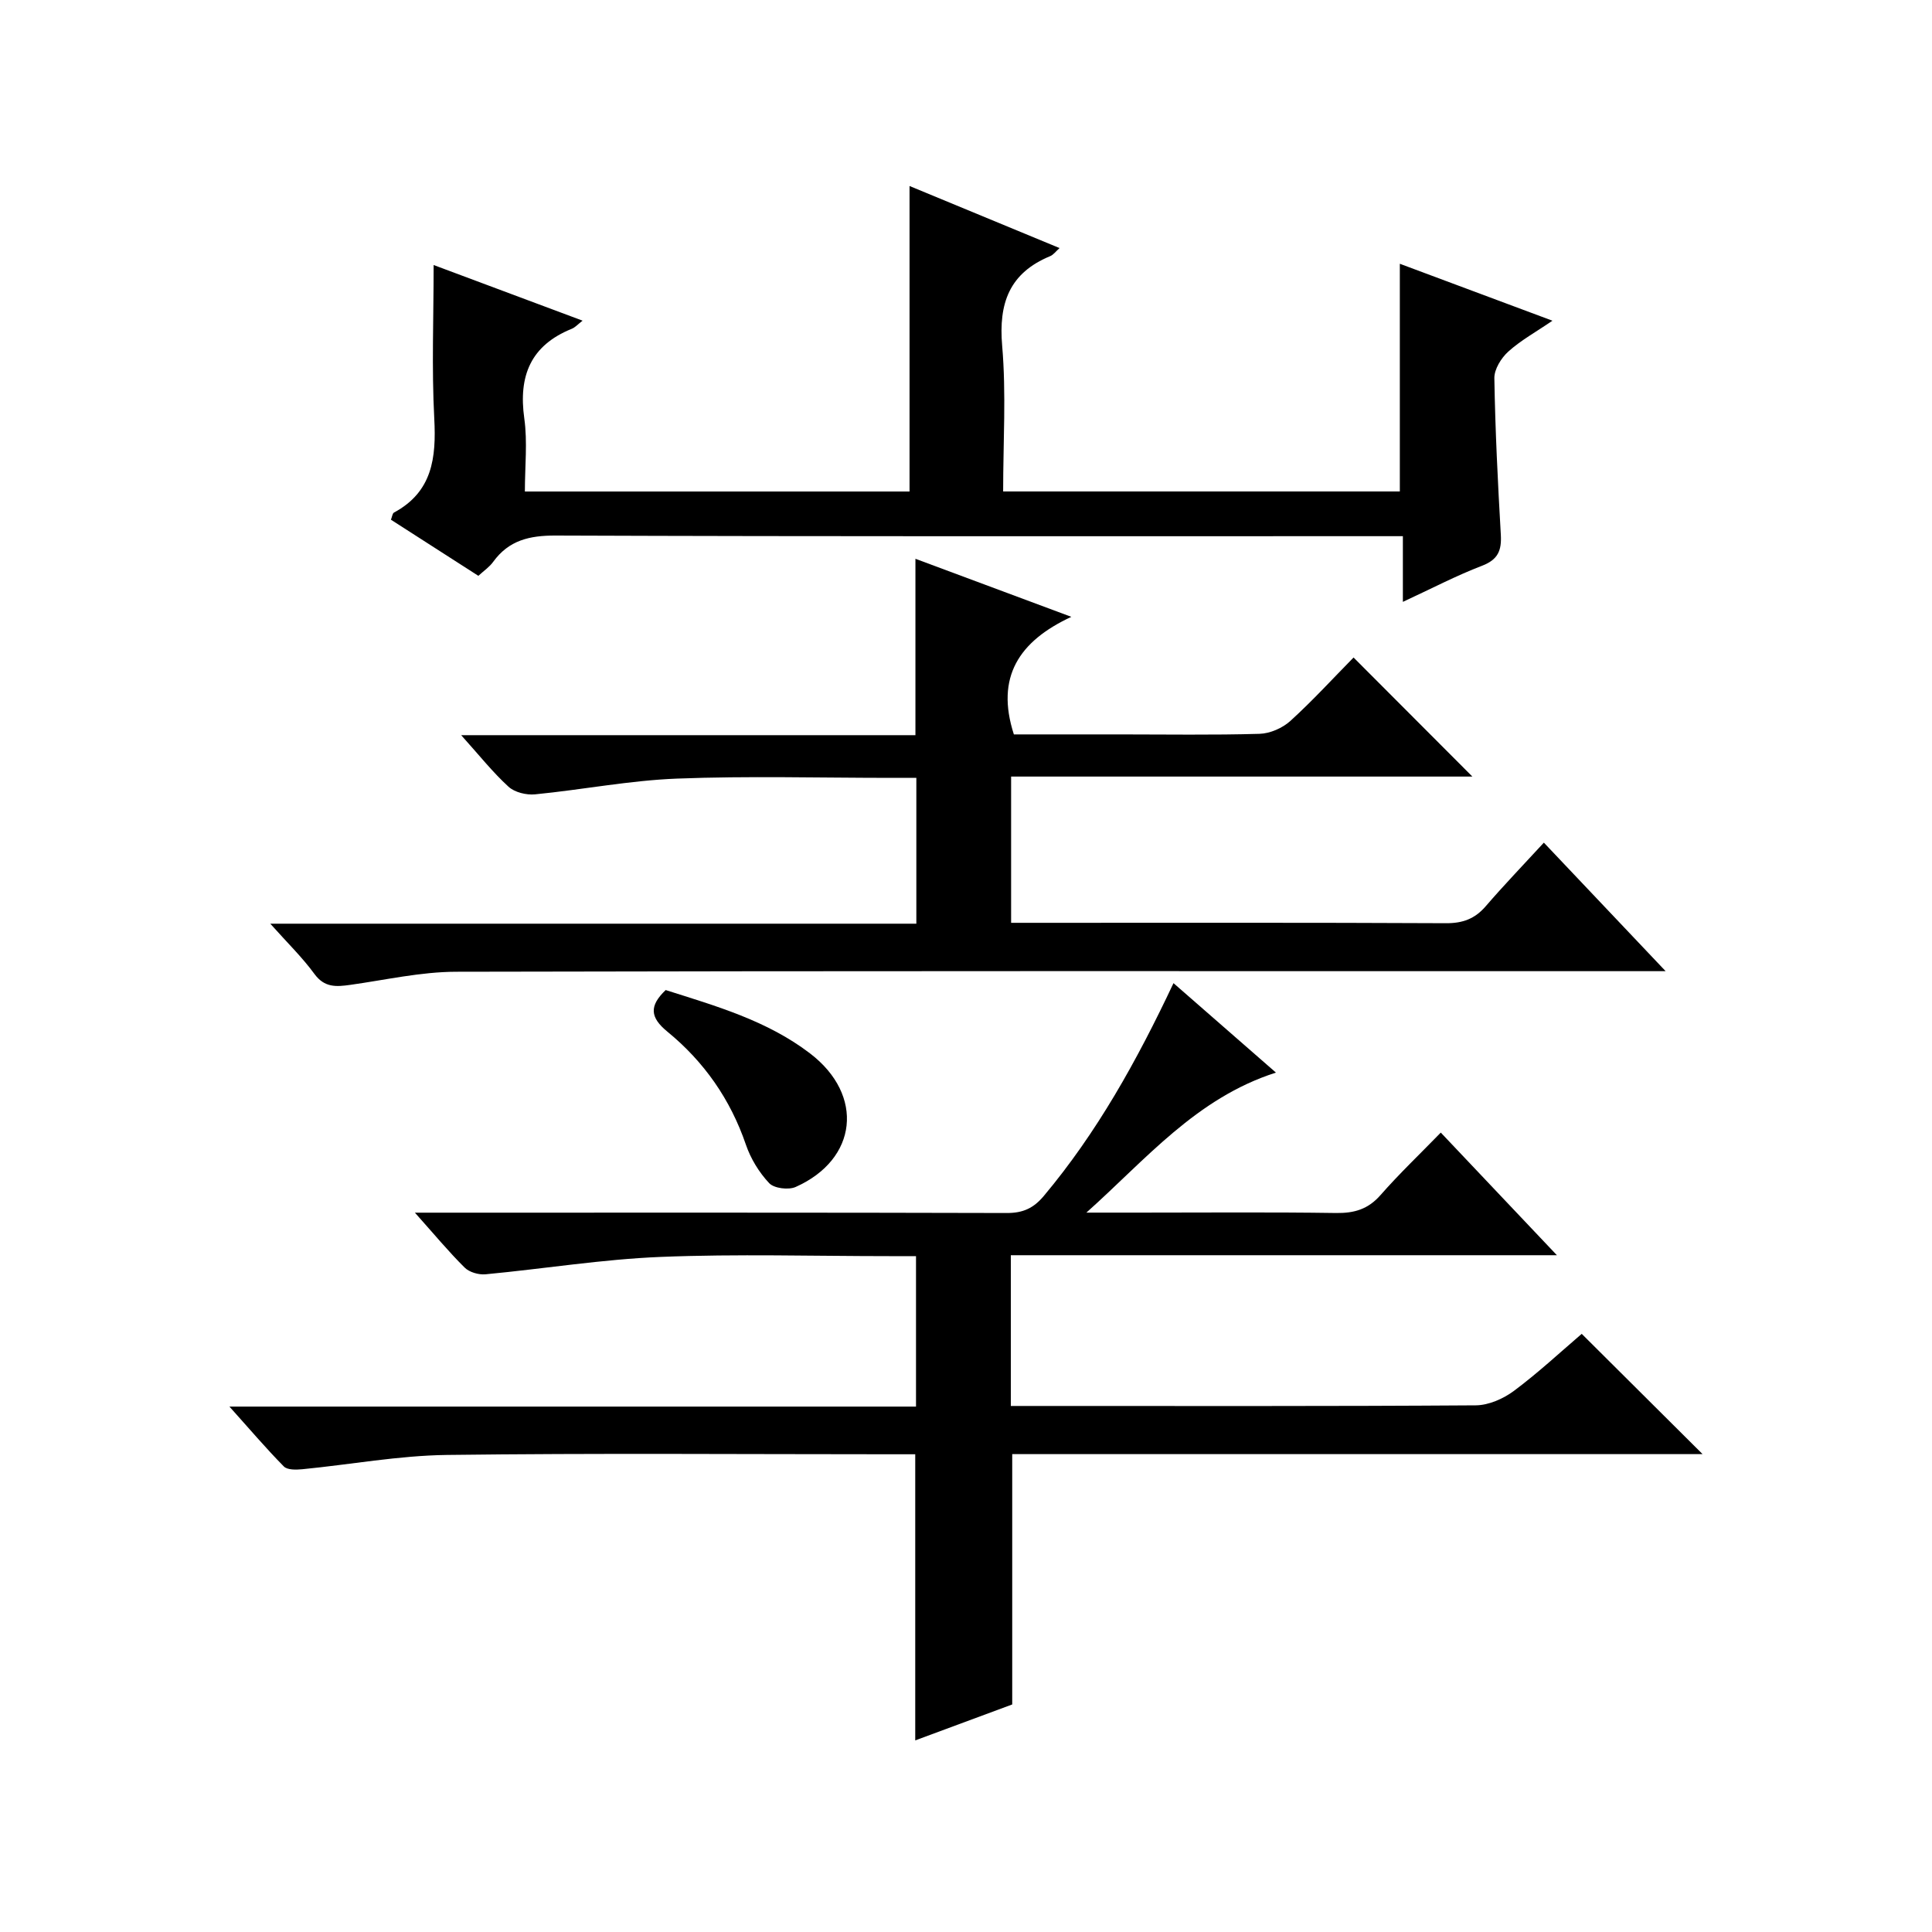
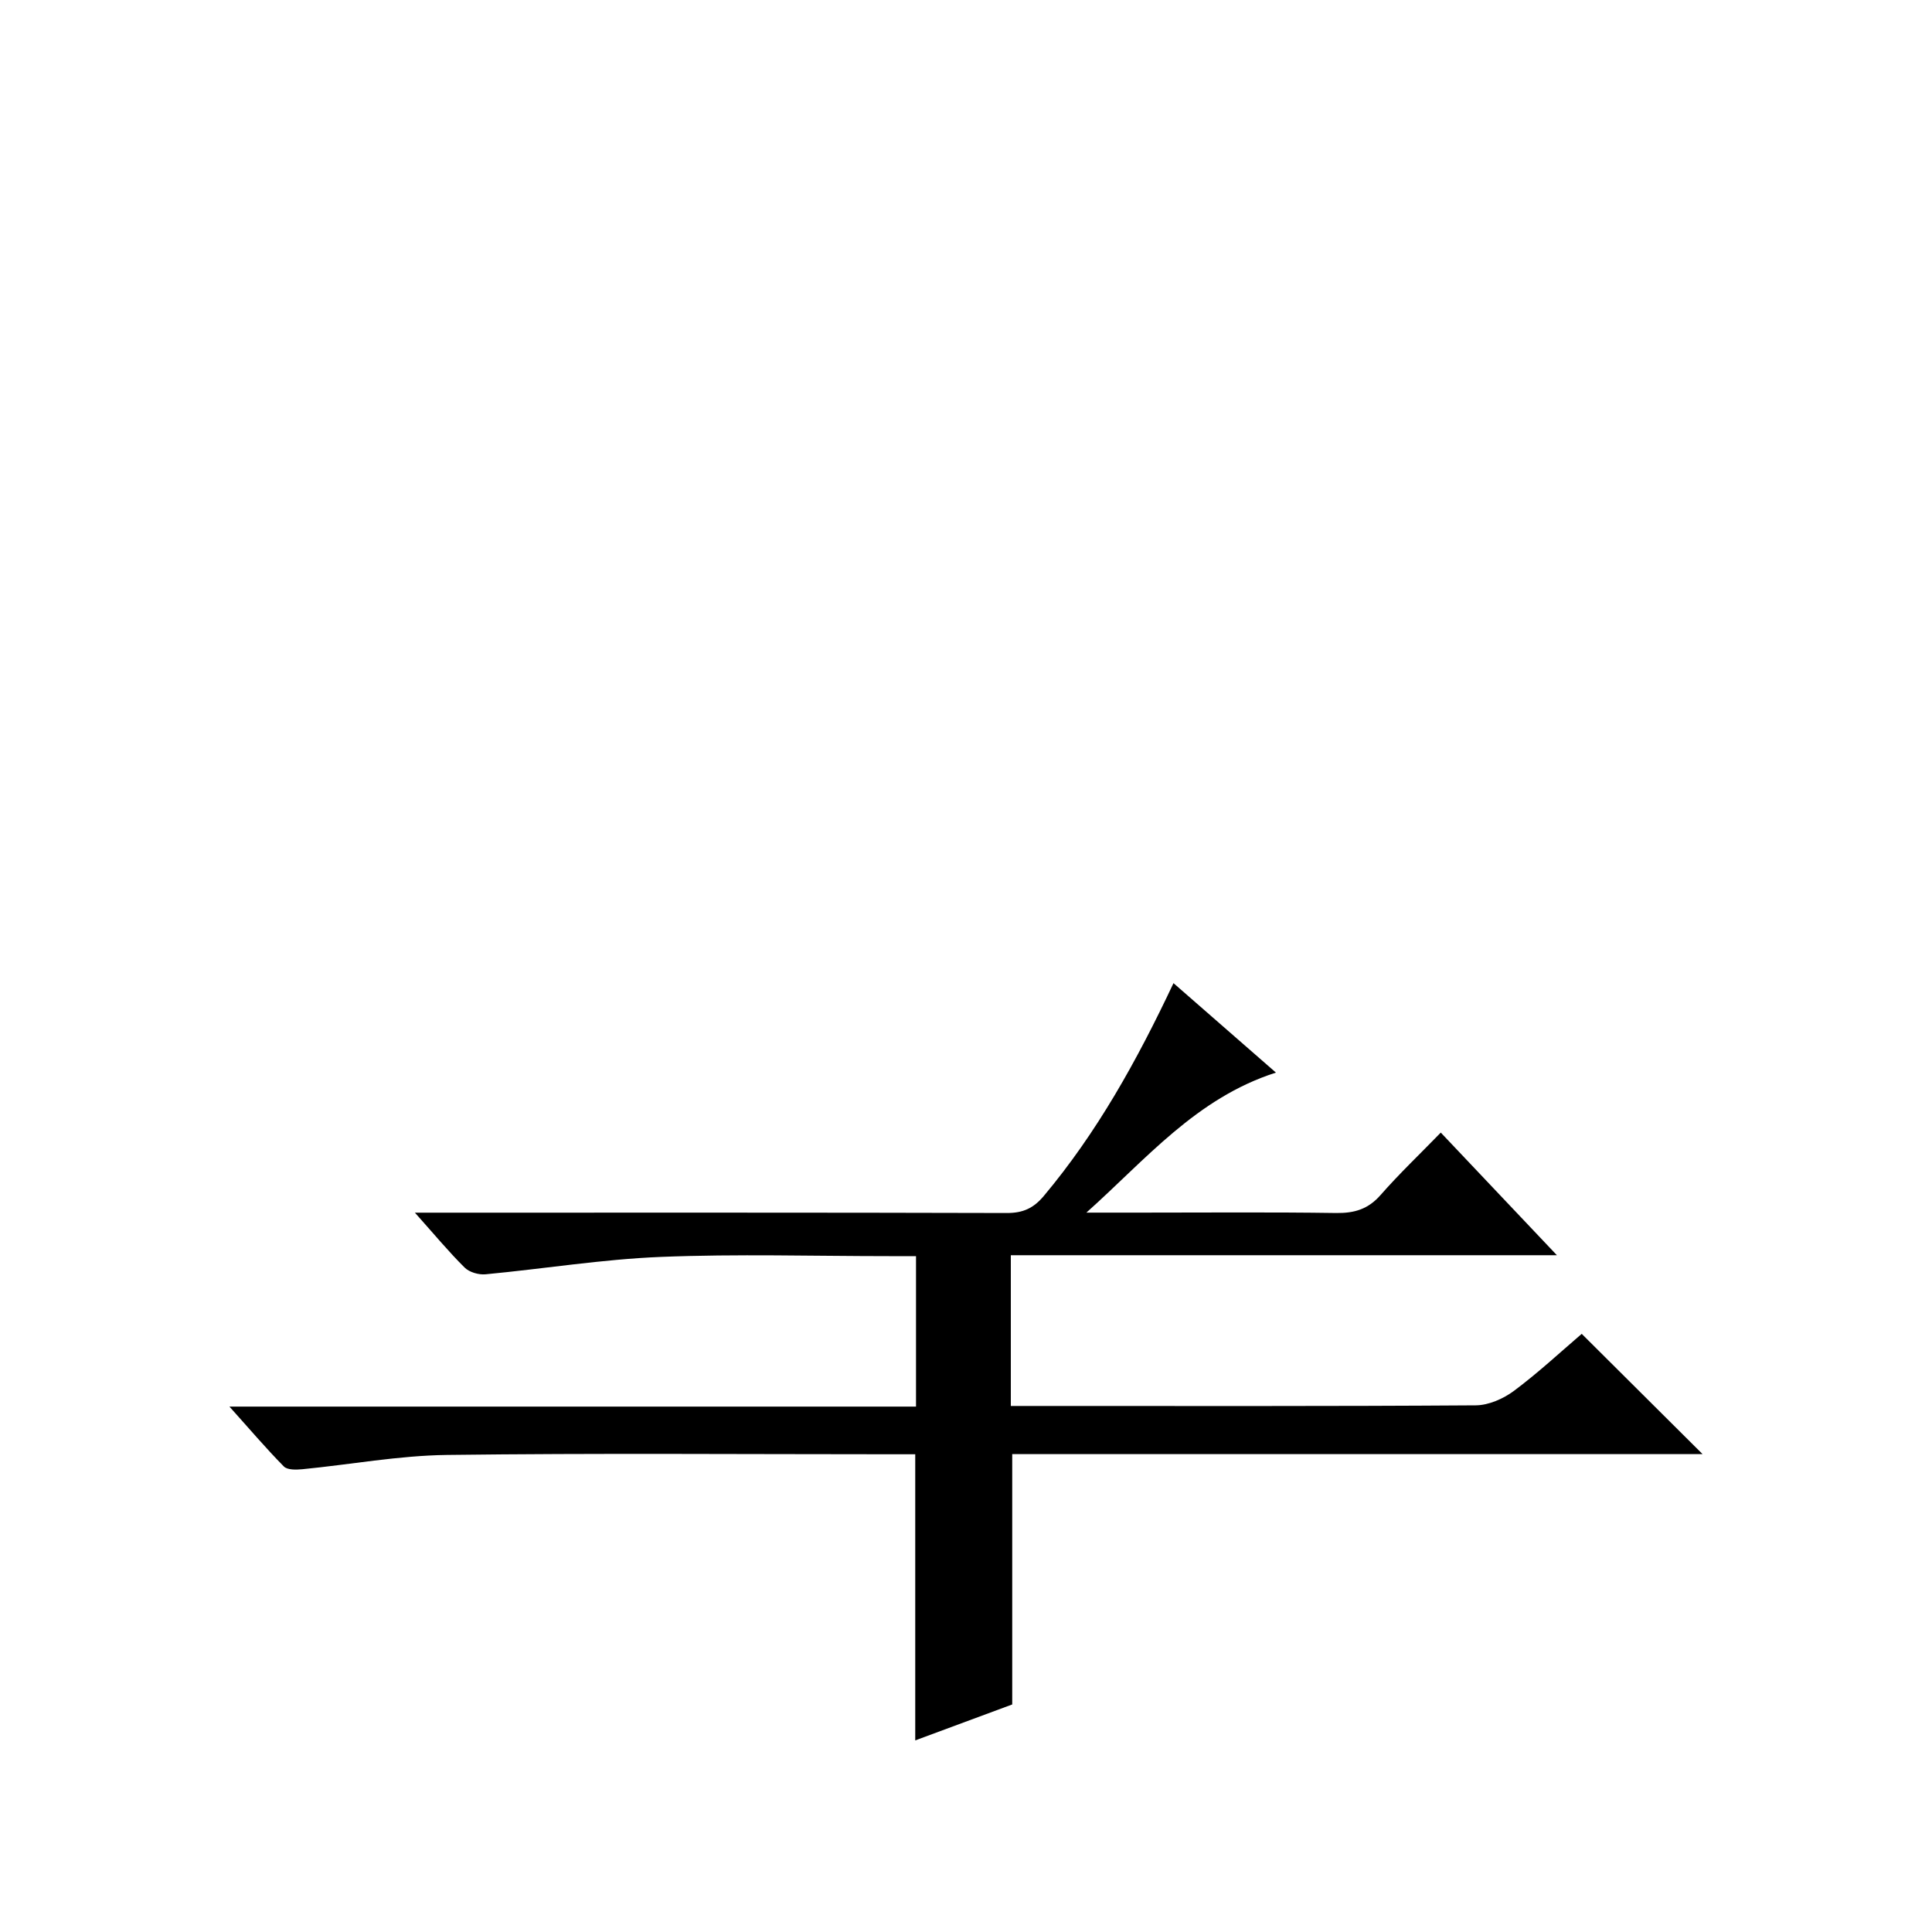
<svg xmlns="http://www.w3.org/2000/svg" version="1.1" id="ZDIC" x="0px" y="0px" viewBox="0 0 400 400" style="enable-background:new 0 0 400 400;" xml:space="preserve">
  <g>
    <path d="M209.57,301.06c0,17.48,0,34.41,0,51.83c-6.25,2.32-12.99,4.81-20.08,7.44c0-19.77,0-39.12,0-59.24c-1.45,0-3.2,0-4.96,0   c-30.67,0-61.35-0.25-92.01,0.14c-9.99,0.13-19.96,1.99-29.94,2.96c-1.27,0.12-3.09,0.17-3.82-0.58   c-3.69-3.74-7.09-7.75-11.26-12.39c47.95,0,94.86,0,142.15,0c0-10.44,0-20.49,0-31.15c-1.8,0-3.58,0-5.35,0   c-15.84,0-31.69-0.48-47.5,0.16c-12.12,0.49-24.18,2.46-36.28,3.6c-1.41,0.13-3.35-0.42-4.32-1.39c-3.3-3.27-6.28-6.87-10.3-11.37   c2.68,0,4.36,0,6.04,0c38.84,0,77.68-0.04,116.52,0.07c3.32,0.01,5.52-0.99,7.64-3.52c11-13.12,19.24-27.91,26.86-44.07   c7.1,6.2,13.91,12.15,21.21,18.52c-16.52,5.28-26.97,18.04-39.25,28.99c3.74,0,7.49,0,11.23,0c13.5,0,27.01-0.12,40.5,0.08   c3.77,0.05,6.62-0.8,9.17-3.71c3.83-4.37,8.05-8.39,12.48-12.94c8.04,8.49,15.67,16.55,24.04,25.39c-38.15,0-75.47,0-113.06,0   c0,10.59,0,20.52,0,31.21c1.73,0,3.49,0,5.25,0c30.34,0,60.68,0.08,91.01-0.13c2.67-0.02,5.71-1.36,7.91-3   c5.05-3.76,9.67-8.08,14.03-11.8c8.46,8.42,16.63,16.55,25.02,24.9C304.93,301.06,257.23,301.06,209.57,301.06z" />
-     <path d="M280.24,136.13c8.39,8.41,16.37,16.41,24.6,24.65c-31.62,0-63.4,0-95.5,0c0,10.35,0,20.06,0,30.28c1.81,0,3.43,0,5.05,0   c28.33,0,56.66-0.06,84.99,0.08c3.47,0.02,5.98-0.91,8.23-3.52c3.78-4.39,7.81-8.57,12.03-13.16c8.69,9.17,16.51,17.43,25.21,26.61   c-3.13,0-5.05,0-6.98,0c-81.16,0-162.31-0.07-243.46,0.12c-7.31,0.02-14.62,1.7-21.92,2.72c-2.87,0.4-5.3,0.59-7.38-2.25   c-2.52-3.45-5.63-6.47-9.15-10.42c45.07,0,89.25,0,133.76,0c0-10.14,0-19.73,0-30.19c-1.58,0-3.32,0-5.06,0   c-14.83,0-29.68-0.42-44.49,0.15c-9.82,0.38-19.57,2.3-29.38,3.26c-1.81,0.18-4.24-0.41-5.52-1.59c-3.28-3-6.07-6.53-9.79-10.66   c31.97,0,62.97,0,94.05,0c0-12.33,0-24.07,0-36.52c10.42,3.88,20.78,7.74,32.28,12.02c-10.85,5.04-15.73,12.48-11.9,24.34   c6.98,0,14.43,0,21.87,0c9.67,0,19.34,0.16,28.99-0.12c2.18-0.06,4.76-1.19,6.4-2.68C271.82,145.02,276.07,140.36,280.24,136.13z" />
-     <path d="M99.04,119.22c-6.08-3.91-12.07-7.75-18.1-11.62c0.25-0.63,0.31-1.31,0.63-1.48c7.96-4.29,8.77-11.33,8.34-19.46   c-0.55-10.43-0.13-20.9-0.13-31.79c9.94,3.71,20.21,7.54,30.84,11.52c-0.96,0.73-1.53,1.4-2.26,1.69   c-8.5,3.44-11.05,9.76-9.81,18.56c0.68,4.86,0.12,9.9,0.12,15.12c26.79,0,53.07,0,79.64,0c0-20.87,0-41.74,0-63.25   c10.38,4.3,20.56,8.51,31.06,12.85c-0.77,0.68-1.26,1.39-1.94,1.67c-8.44,3.49-10.71,9.72-9.94,18.59   c0.85,9.89,0.2,19.91,0.2,30.13c27.61,0,54.71,0,82.13,0c0-15.53,0-31.06,0-47.14c10.31,3.85,20.59,7.68,31.6,11.79   c-3.38,2.31-6.53,4.04-9.13,6.38c-1.48,1.33-2.93,3.67-2.9,5.52c0.18,10.82,0.72,21.63,1.34,32.43c0.18,3.23-0.57,5.13-3.88,6.4   c-5.33,2.04-10.42,4.71-16.4,7.48c0-4.91,0-8.98,0-13.6c-2.49,0-4.44,0-6.39,0c-56.34,0-112.68,0.08-169.02-0.13   c-5.44-0.02-9.69,0.98-12.93,5.44C101.35,117.38,100.21,118.14,99.04,119.22z" />
-     <path d="M137.82,204.98c10.38,3.3,21.01,6.31,29.93,13.15c11.25,8.62,9.82,21.9-3.02,27.62c-1.49,0.66-4.46,0.29-5.48-0.79   c-2.09-2.22-3.83-5.07-4.82-7.97c-3.21-9.4-8.68-17.2-16.26-23.4C134.56,210.63,134.39,208.26,137.82,204.98z" />
  </g>
</svg>